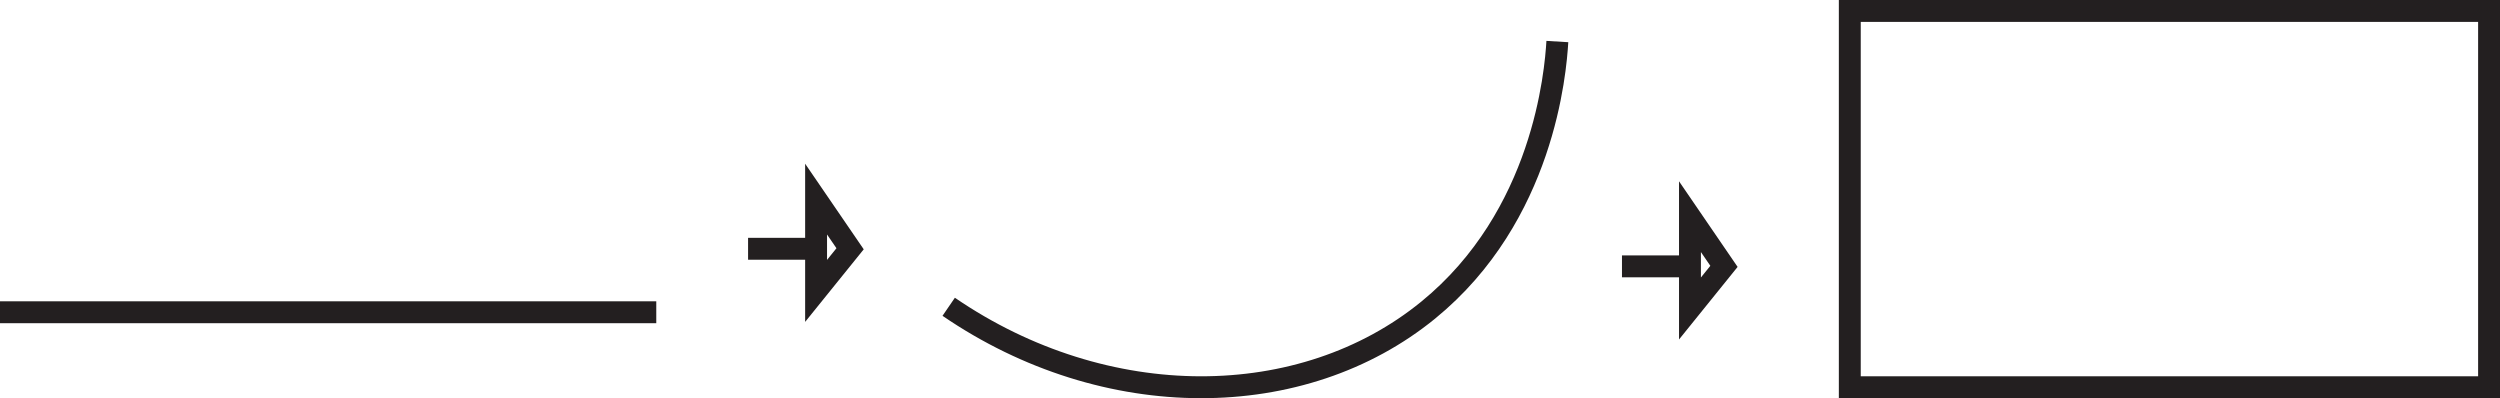
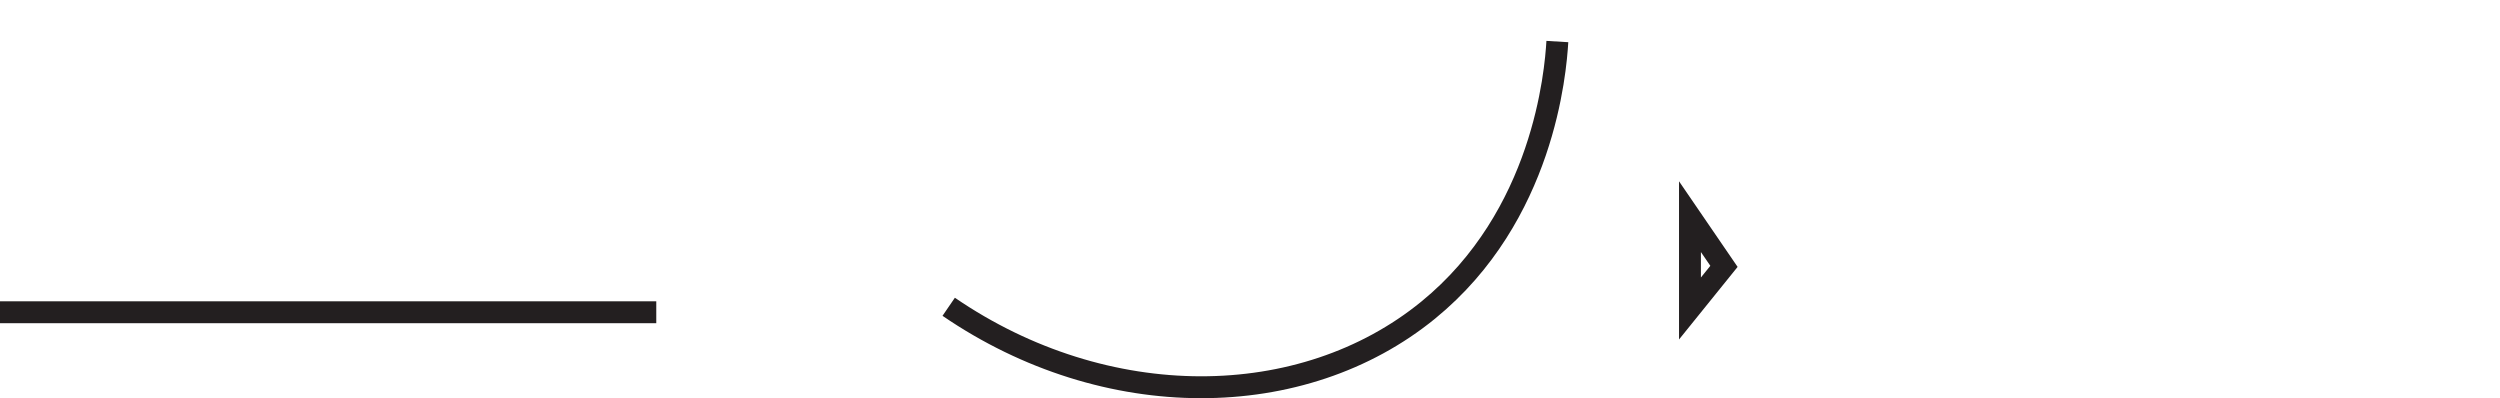
<svg xmlns="http://www.w3.org/2000/svg" id="Layer_1" data-name="Layer 1" viewBox="0 0 1598.3 254.57">
  <defs>
    <style>
      .cls-1 {
        fill: none;
        stroke: #231f20;
        stroke-miterlimit: 10;
        stroke-width: 14px;
      }
    </style>
  </defs>
  <line class="cls-1" y1="199.63" x2="419.57" y2="199.63" />
  <path class="cls-1" d="m606.52,196.13c100.62,68.86,226.28,67.6,306.52,2.17,73.91-60.26,81.44-152.27,82.61-171.74" />
-   <rect class="cls-1" x="1182.61" y="7" width="408.7" height="240.57" />
-   <line class="cls-1" x1="478.26" y1="159.05" x2="521.74" y2="159.05" />
-   <polygon class="cls-1" points="521.74 127.29 543.48 159.05 521.74 185.98 521.74 127.29" />
-   <line class="cls-1" x1="1036.96" y1="170.29" x2="1080.43" y2="170.29" />
  <polygon class="cls-1" points="1080.43 138.52 1102.17 170.29 1080.43 197.22 1080.43 138.52" />
</svg>